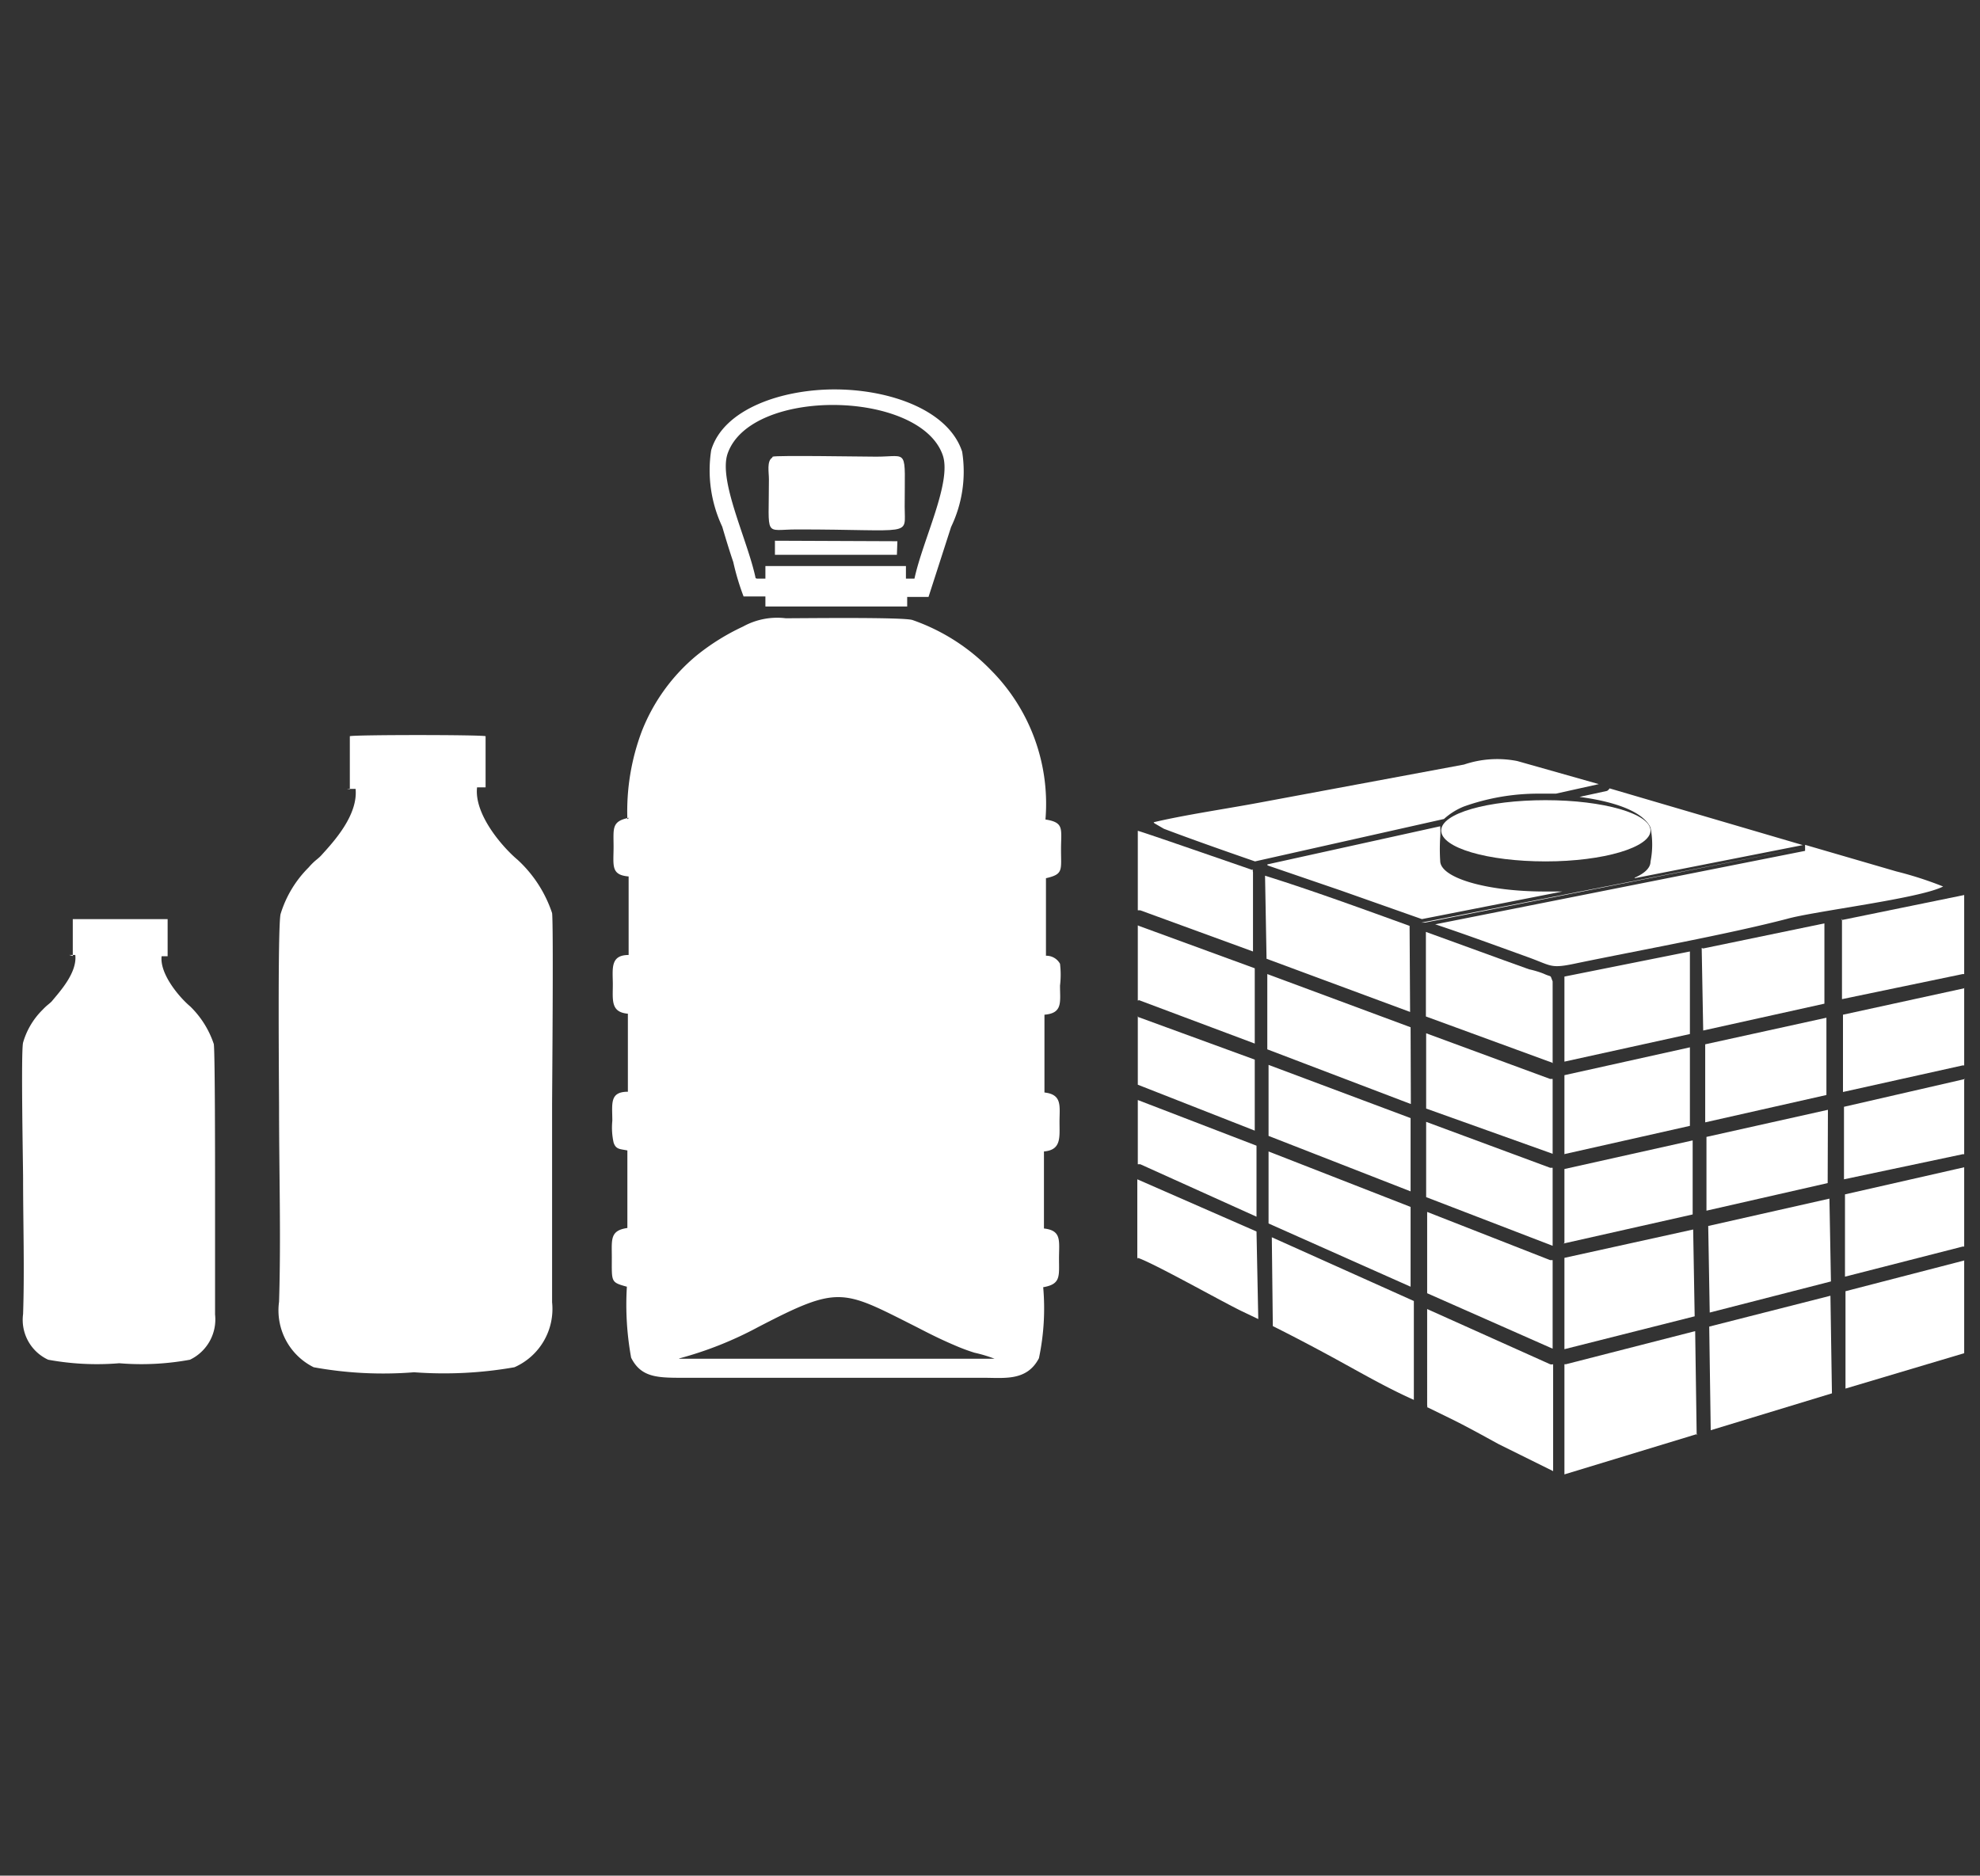
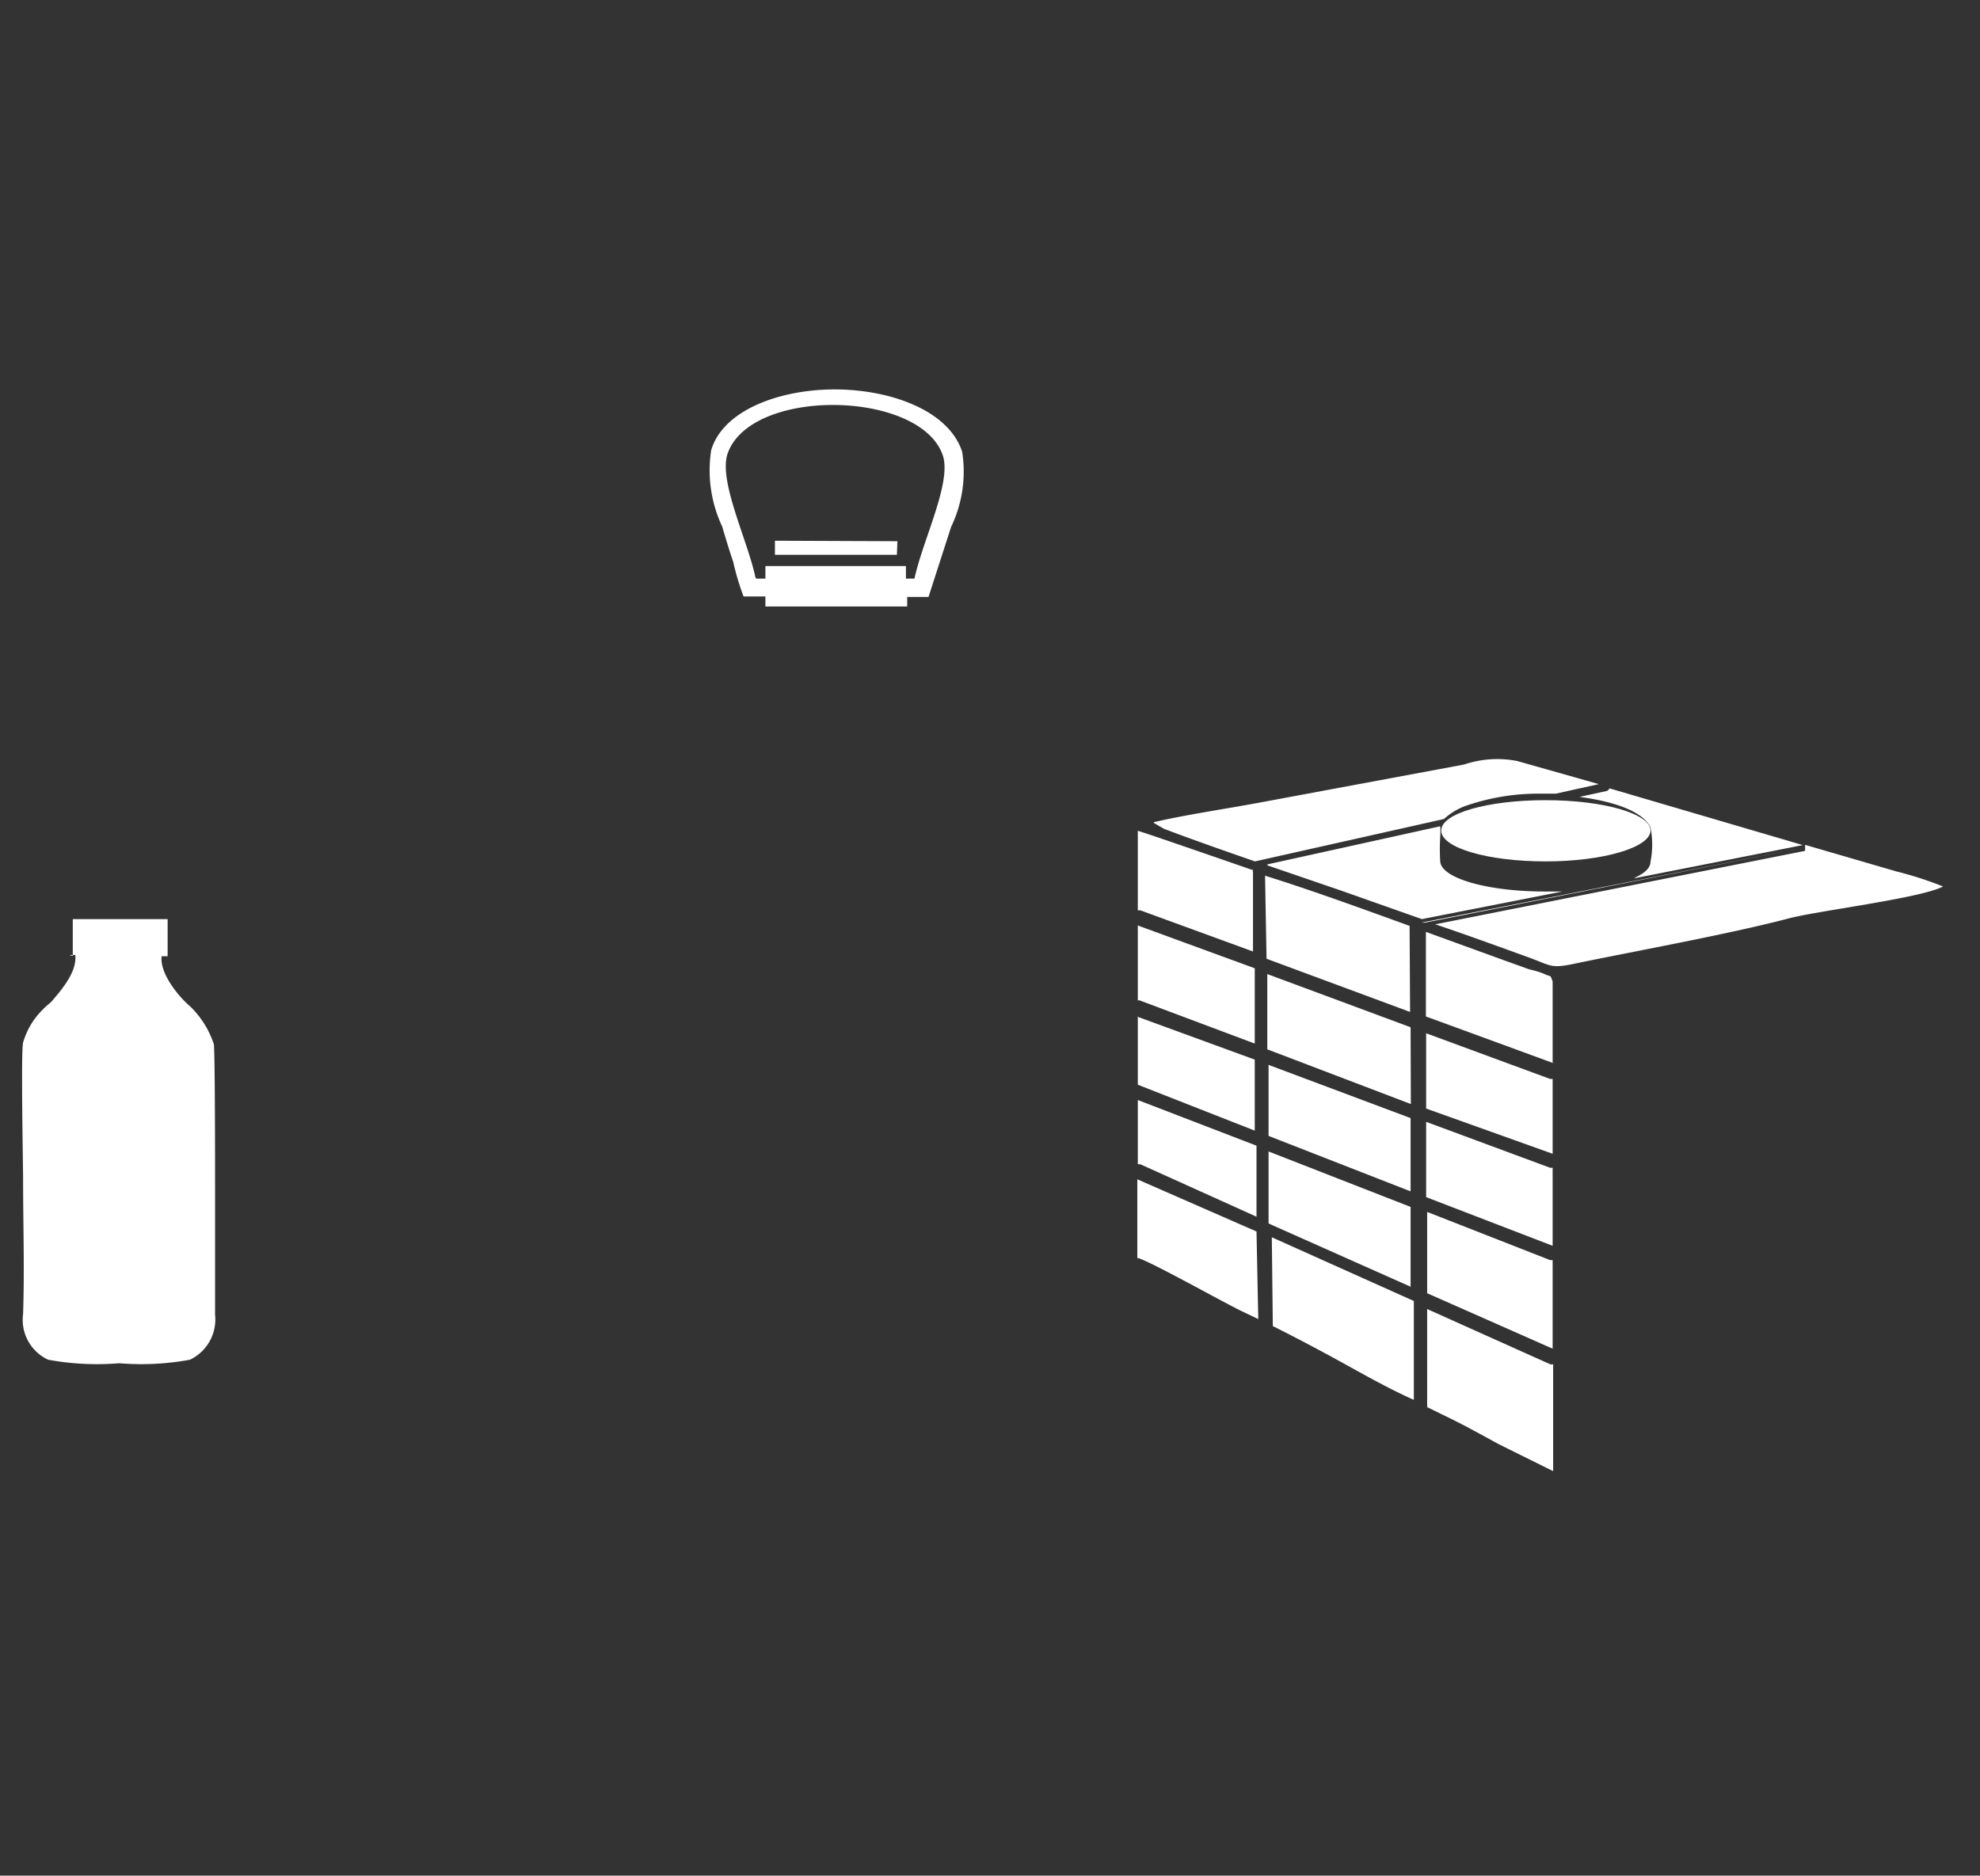
<svg xmlns="http://www.w3.org/2000/svg" viewBox="0 0 78.9 74.75">
  <rect x="0" y="0" width="78.9" height="74.75" fill="#333333" stroke="none" />
  <defs>
    <style>.cls-1{fill:#fff;}.cls-1,.cls-2{fill-rule:evenodd;}.cls-2{fill:none;}</style>
  </defs>
  <g id="Слой_2" data-name="Слой 2">
    <g id="Слой_1-2" data-name="Слой 1">
-       <path class="cls-1" d="M13.82,31.44h.35c.1,1.06-.89,2.12-1.35,2.63-.16.18-.26.2-.52.5a4.45,4.45,0,0,0-1.12,1.86c-.12.53-.06,7.07-.06,7.72,0,2.54.08,5.19,0,7.73a2.53,2.53,0,0,0,1.38,2.61,15.48,15.48,0,0,0,4,.2,16.19,16.19,0,0,0,4-.2A2.54,2.54,0,0,0,22,51.9V48c0-1.31,0-2.63,0-3.91,0-.52.06-7.22,0-7.7a5.05,5.05,0,0,0-1.37-2.12c-.62-.52-1.74-1.82-1.62-2.89h.34V29.34c-.22-.06-5.19-.06-5.41,0v2.12Z" />
      <path class="cls-1" d="M2.76,38.06H3c.08.71-.62,1.46-.94,1.85-.12.12-.18.14-.36.33a3,3,0,0,0-.78,1.31c-.09.36,0,4.91,0,5.41,0,1.78.06,3.63,0,5.41a1.75,1.75,0,0,0,1,1.82,10.72,10.72,0,0,0,2.83.14,10.67,10.67,0,0,0,2.82-.14,1.78,1.78,0,0,0,1-1.8V47c0-.36,0-5.05-.05-5.39a3.74,3.74,0,0,0-.94-1.5c-.43-.36-1.22-1.29-1.14-2h.24V36.63c-.16,0-3.63,0-3.78,0V38.1Z" />
-       <path class="cls-1" d="M62.34,38.92l5-1,0,3.29-5,1.1V38.92Zm5.53-1.12,4.83-1,0,3.2-4.83,1.07-.06-3.29Zm5.51-1.13,4.89-1v3.15h-.06l-4.81,1,0-3.21Zm4.89,2.71v3.08h-.06l-4.77,1.06V40.44l4.86-1.06Zm0,3.65V46h-.06L73.48,47V44.11L78.31,43Zm0,3.49v3.16h-.06l-4.69,1.2,0-3.28Zm0,3.72v3.69l-4.73,1.41,0-3.88,4.75-1.23ZM73,55.53,68.17,57l-.06-4.13,4.83-1.23.06,3.9Zm-5.37,1.62-5.29,1.61V54.37h.06l5.15-1.32.06,4.15Zm-5.29-3.38V50.13L67.47,49l.06,3.46Zm0-4.24V46.59l5.11-1.14,0,2.95-5.15,1.16Zm0-3.54V42.85l5-1.11,0,3.13L62.32,46Zm10.44-5.43-4.83,1.06,0,3.11,4.83-1.09Zm.06,3.67L68,45.31l0,2.94,4.83-1.1Zm.06,3.54-4.83,1.09.06,3.45,4.83-1.24Z" />
      <path class="cls-1" d="M45.34,50.13c.65.22,3.27,1.7,4.13,2.12l.67.32-.07-3.49L45.32,47v3.17Zm5.38,2.72c1,.5,1.94,1,2.9,1.53s1.8,1,2.72,1.41l0-3.94-5.66-2.54Zm6.15,3.23.86.42c.66.32,1.34.7,2,1.06l2.16,1.07V54.37a.24.24,0,0,1-.12,0l-4.9-2.2V56h0a.31.31,0,0,1,0,.12Zm5-2.33V50.22h-.1L56.87,48.3v3.24Zm0-4.1V46.54h-.1l-4.94-1.83v3Zm0-3.67V43h-.1l-4.94-1.82v3L61.92,46Zm0-3.61V39.11c-.12-.29,0-.14-.37-.31a3.74,3.74,0,0,0-.57-.17l-1-.36-3.11-1.13v3.37l5.08,1.86ZM56.17,36.9c-1.77-.64-3.87-1.41-5.76-2l.06,3.31,5.72,2.12ZM49.9,34.67c-2.37-.82-4.25-1.47-4.56-1.56v3.17h.1l4.49,1.64V34.76a.24.24,0,0,1,0-.12Zm-4.56,2.21v3a.09.09,0,0,1,.1,0L50,41.59l0-3-4.59-1.68Zm0,3.6v2.75L50,45.06l0-2.83-4.65-1.7Zm0,3.36V46.4h.1l4.63,2.09,0-2.83Zm10.87-2.9L50.5,38.82l0,3L56.22,44Zm0,3.62-5.66-2.12,0,2.83,5.66,2.21Zm0,3.54-5.66-2.21,0,2.87,5.66,2.52Z" />
      <path class="cls-1" d="M46,32.81l.38.22c1,.38,2.3.84,3.63,1.3l7.53-1.69a2.64,2.64,0,0,1,.8-.5,8.8,8.8,0,0,1,3-.51H62l1.71-.38-3.25-.92a4.13,4.13,0,0,0-2.12.14L50.12,32c-1.29.24-2.93.48-4.15.77Zm4.51,1.68,2.92,1,3.23,1.14,5.6-1.1h-.7c-2.31,0-4.17-.54-4.17-1.22a7.37,7.37,0,0,1,0-.94,3.23,3.23,0,0,0,0-.44l-6.89,1.52ZM65.14,35l6.7-1.32-7.7-2.26a.32.32,0,0,1-.1.1l-1.1.24c1.22.16,2.5.52,2.83,1.22a3.46,3.46,0,0,1,0,1.36c0,.24-.22.46-.63.64ZM57.2,36.84c1.23.41,2.45.86,3.67,1.3,1,.36.89.48,2,.24,2.52-.52,6-1.15,8.34-1.76,1.1-.31,5.3-.81,6.22-1.29a14.42,14.42,0,0,0-1.86-.6l-3.64-1.06,0,.24L57.18,36.84Z" />
      <path class="cls-1" d="M50,34.47l14-3.13M50,34.47l14-3.13m-7.37,5.43,15.32-3-15.17,3Z" />
      <path class="cls-1" d="M61.59,31.89c2.31,0,4.18.54,4.18,1.21s-1.87,1.23-4.18,1.23-4.16-.54-4.16-1.23S59.29,31.89,61.59,31.89Z" />
-       <path class="cls-1" d="M25.07,32.59c-.71.14-.62.42-.62,1.16s-.12,1.12.6,1.18v3.13c-.75,0-.63.56-.63,1.18s-.09,1.1.6,1.16v3.11c-.74,0-.62.48-.62,1.16a2.75,2.75,0,0,0,.05.86c.09.29.27.26.55.32v3.09c-.7.1-.62.46-.62,1.16,0,1-.05,1,.6,1.18a11.78,11.78,0,0,0,.17,2.83c.41.82,1.1.8,2.18.8H39.19c.84,0,1.73.14,2.21-.78a9.62,9.62,0,0,0,.17-2.83c.71-.12.63-.44.63-1.14s.12-1.12-.6-1.2V45.89c.7-.06.62-.56.62-1.18s.12-1.09-.6-1.17v-3.1c.74-.06.62-.51.62-1.16a3.63,3.63,0,0,0,0-.87.62.62,0,0,0-.56-.32V35c.7-.16.6-.31.6-1.14s.14-1.08-.62-1.2a7.55,7.55,0,0,0-2.17-5.95,8,8,0,0,0-3.13-2c-.36-.12-4.36-.07-5.05-.07a2.81,2.81,0,0,0-1.7.33,8.92,8.92,0,0,0-1.86,1.16,7.46,7.46,0,0,0-2.17,3A9.05,9.05,0,0,0,25,32.65Zm2,21.56H39.63a5.65,5.65,0,0,0-.8-.24,7.71,7.71,0,0,1-.8-.3c-.52-.22-1-.46-1.48-.71-3-1.51-3.09-1.7-6.36,0a14.58,14.58,0,0,1-3.13,1.24Z" />
      <path class="cls-1" d="M29.63,23.77h.87v.4h5.65v-.38H37L37.9,21a5.09,5.09,0,0,0,.44-3c-.54-1.64-2.83-2.46-5-2.48s-4.51.78-5,2.42a5.27,5.27,0,0,0,.44,3.05c.14.48.3,1,.44,1.41A9.9,9.9,0,0,0,29.63,23.77Zm.53-.71h.34v-.5h5.6v.5h.34c.33-1.54,1.49-3.83,1.13-4.91-.89-2.61-7.67-2.73-8.58-.06-.36,1.1.8,3.43,1.12,4.95Z" />
-       <path class="cls-1" d="M30.77,18.24c-.22.14-.13.58-.13.86,0,2.38-.21,2,1.12,2,4.69,0,4.29.31,4.29-.9,0-2.39.17-2-1.13-2-.5,0-4-.06-4.13,0Z" />
      <polygon class="cls-1" points="30.88 22.11 35.74 22.11 35.76 21.57 30.88 21.55 30.88 22.11" />
      <path class="cls-2" d="M10.83,0H68.06A11.09,11.09,0,0,1,78.89,11.34V63.41A11.1,11.1,0,0,1,68.06,74.75H10.83A11.1,11.1,0,0,1,0,63.41V11.34A11.09,11.09,0,0,1,10.83,0Z" />
    </g>
  </g>
</svg>